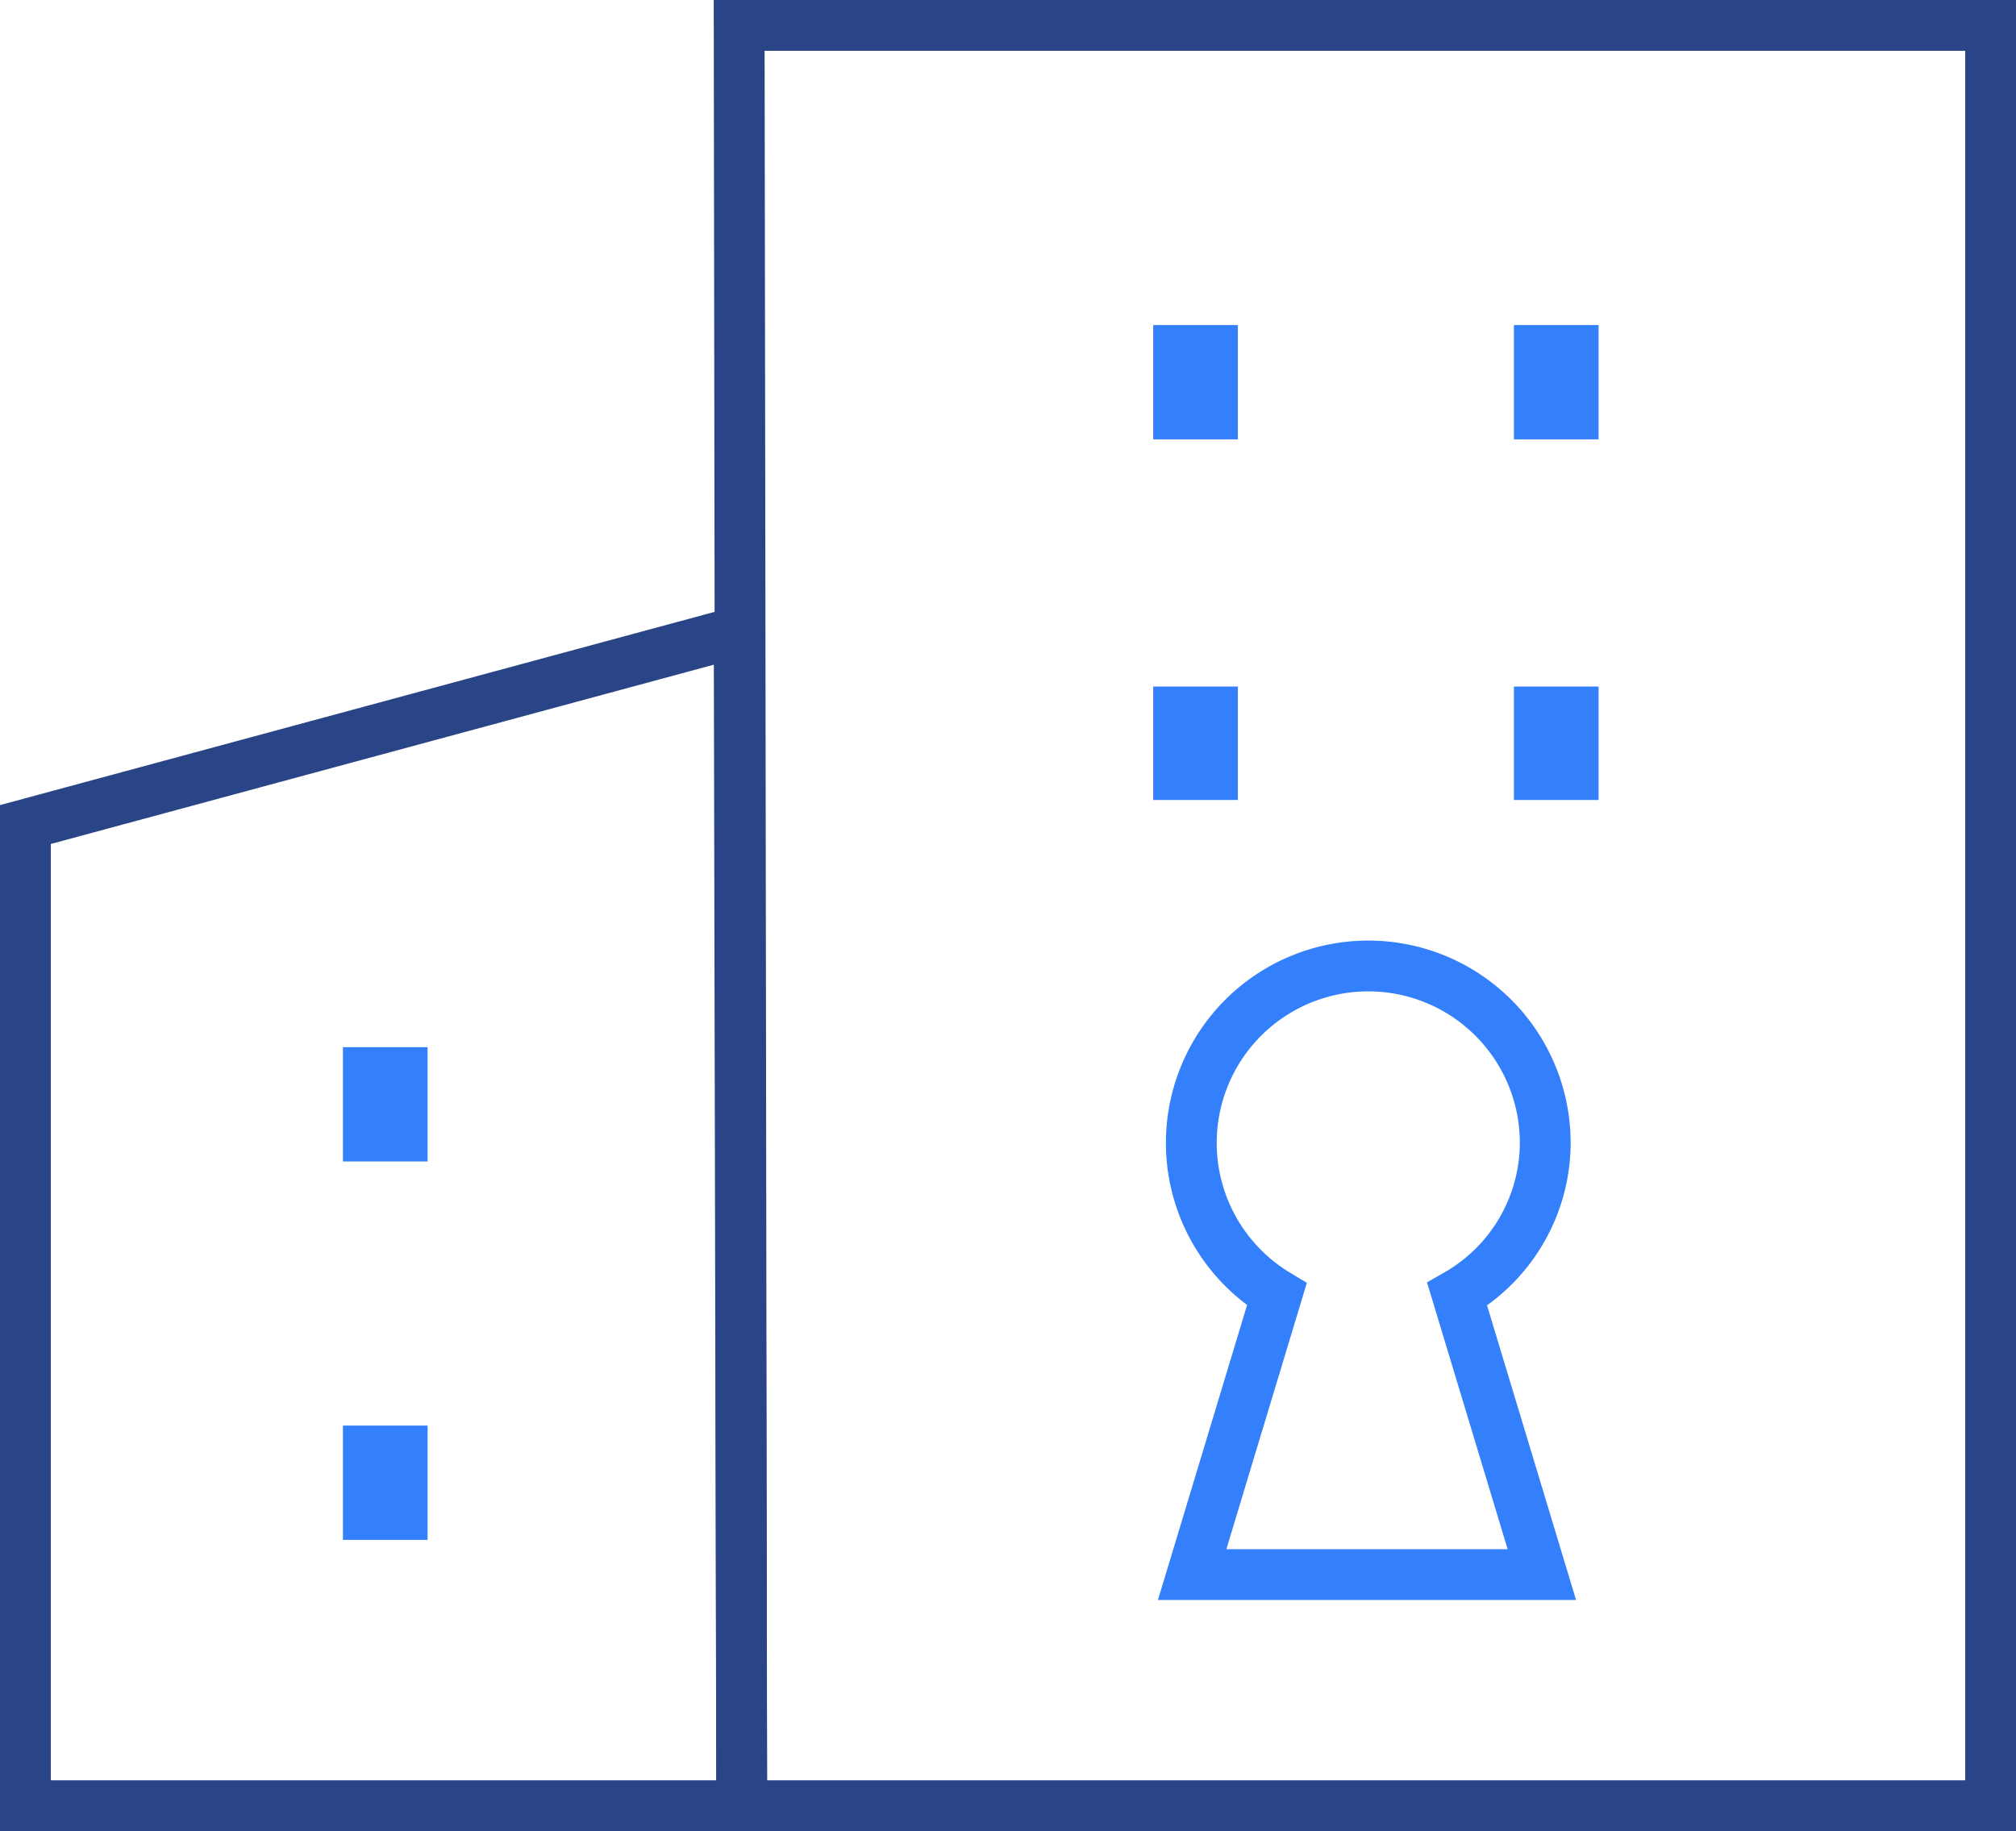
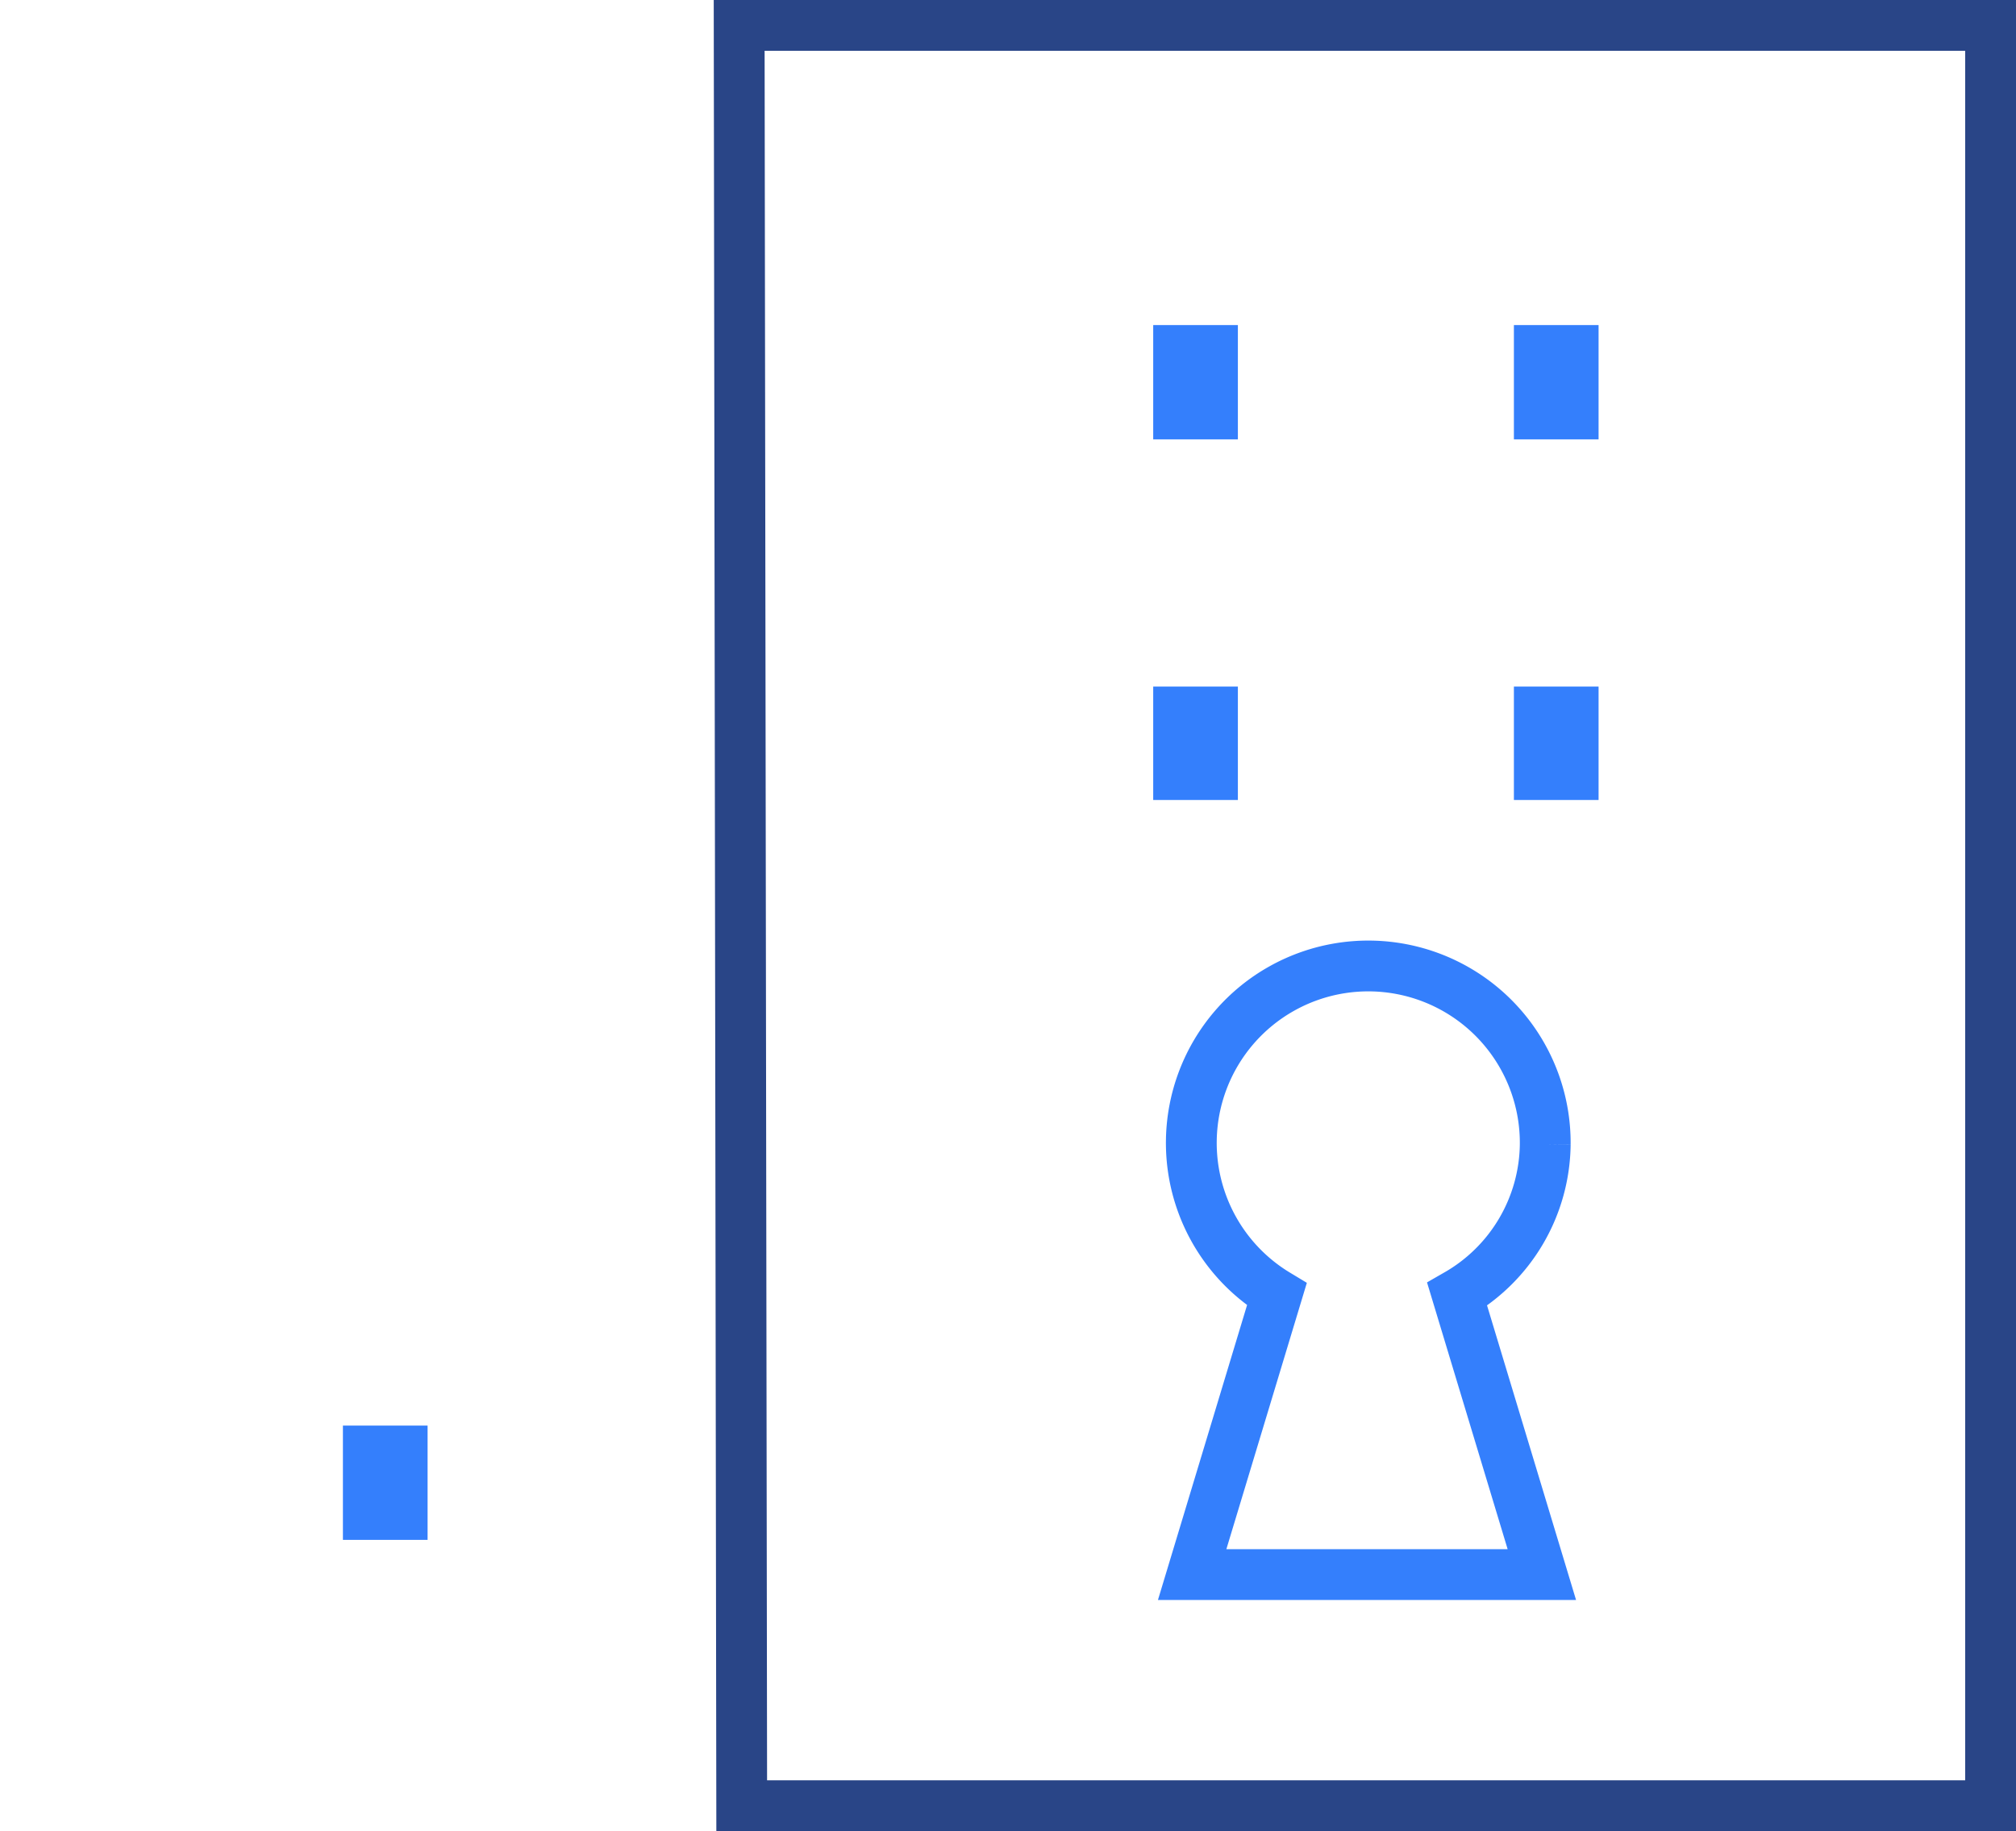
<svg xmlns="http://www.w3.org/2000/svg" viewBox="0 0 23.81 21.63">
  <defs>
    <style>.cls-1,.cls-2,.cls-3{fill:none;}.cls-1{stroke:#294587;}.cls-1,.cls-3{stroke-width:0.6px;}.cls-2,.cls-3{stroke:#347ffc;}</style>
  </defs>
  <title>feature-office-keydoor</title>
  <g id="Layer_2" data-name="Layer 2">
    <g id="Layer_1-2" data-name="Layer 1">
      <g id="Group-5">
-         <polygon id="Stroke-1" class="cls-1" points="8.73 7.46 0.3 9.74 0.3 21.33 8.76 21.33 8.73 7.46" />
        <polygon id="Stroke-3" class="cls-1" points="23.51 0.3 8.73 0.3 8.76 21.33 23.51 21.33 23.51 0.3" />
      </g>
      <path id="Stroke-6" class="cls-2" d="M4.55,16.84v1.35" />
      <path id="Stroke-7" class="cls-2" d="M14.12,8.11V9.45" />
      <path id="Stroke-8" class="cls-2" d="M18.38,8.11V9.45" />
      <path id="Stroke-9" class="cls-2" d="M14.12,3.84V5.19" />
      <path id="Stroke-10" class="cls-2" d="M18.38,3.84V5.19" />
-       <path id="Stroke-11" class="cls-2" d="M4.55,12.37v1.35" />
-       <path id="Stroke-12" class="cls-3" d="M18.25,13.52a2.09,2.09,0,1,0-3.17,1.77l-1,3.31h4.13l-1-3.31A2.07,2.07,0,0,0,18.25,13.52Z" />
+       <path id="Stroke-12" class="cls-3" d="M18.25,13.52a2.09,2.09,0,1,0-3.17,1.77l-1,3.31h4.13l-1-3.31A2.07,2.07,0,0,0,18.25,13.52" />
    </g>
  </g>
</svg>